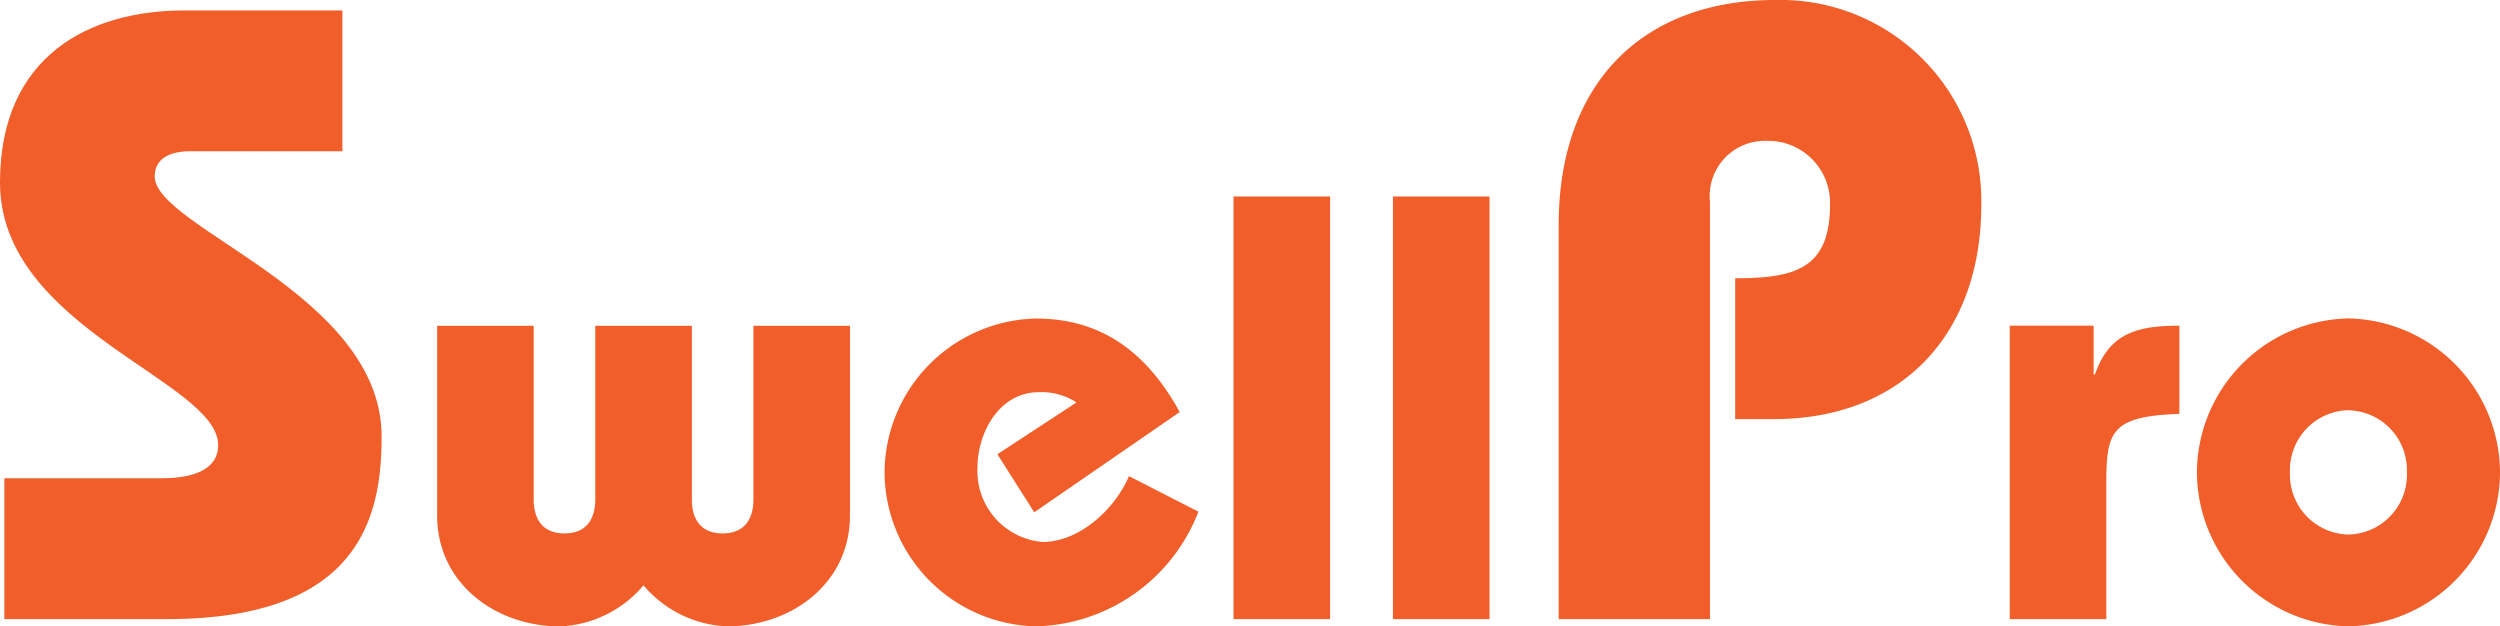
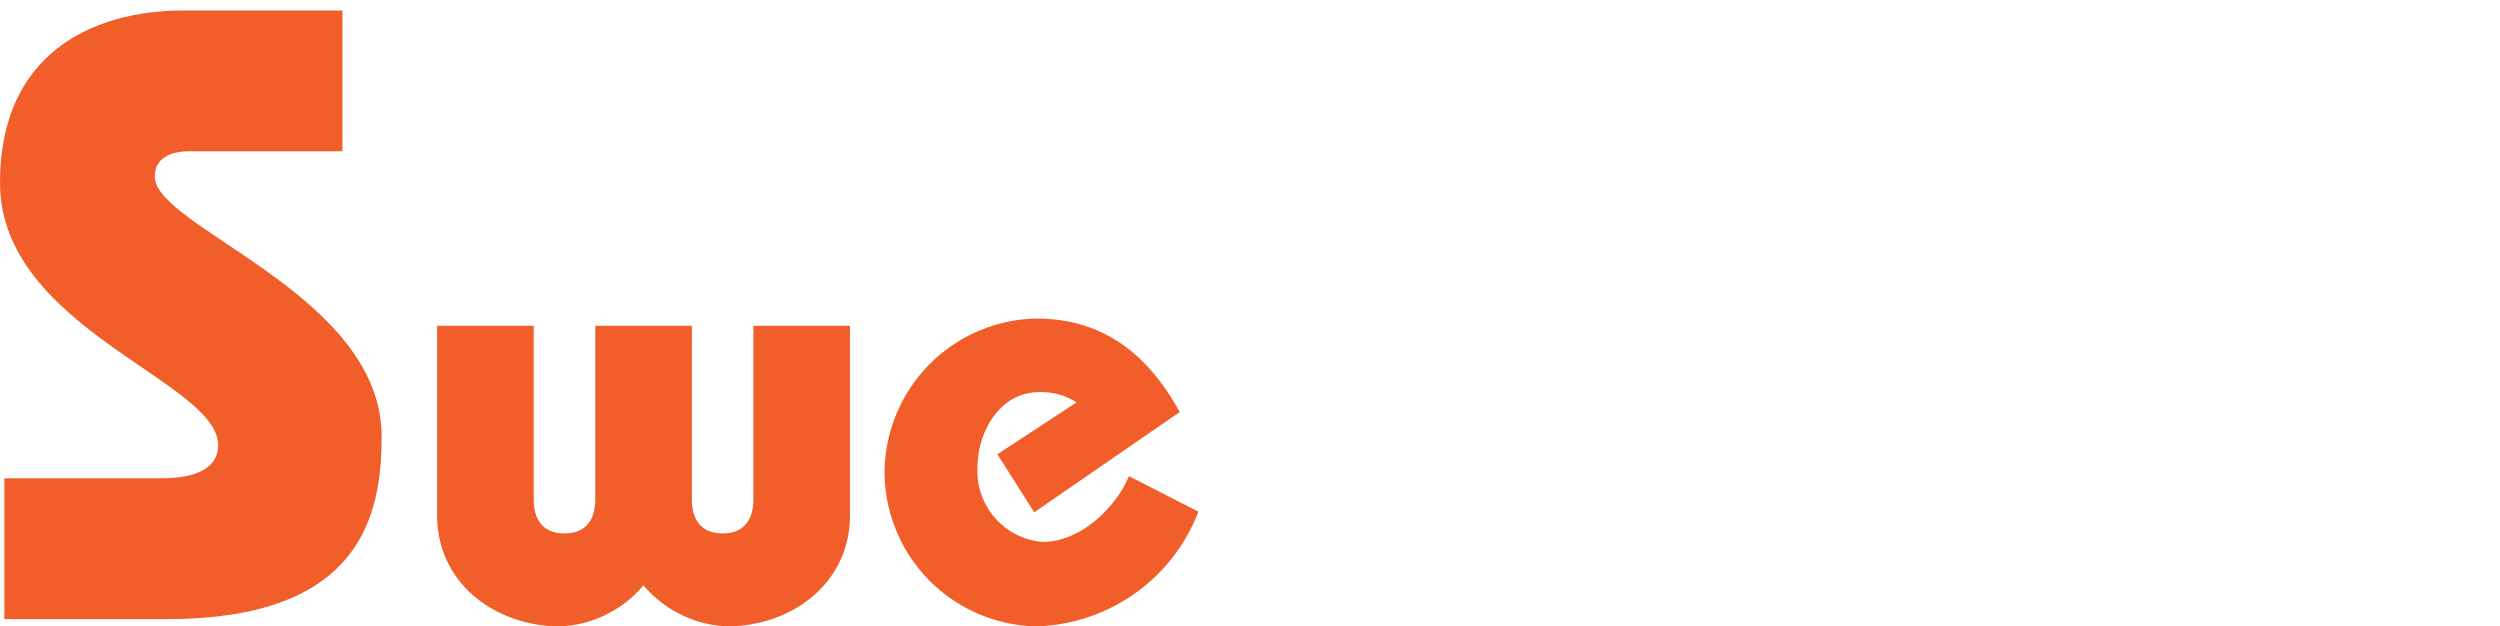
<svg xmlns="http://www.w3.org/2000/svg" width="119.74" height="30" viewBox="0 0 119.74 30">
  <defs>
    <style>.a{fill:none;}.b{fill:#F15E2A;}.c{clip-path:url(#a);}</style>
    <clipPath id="a">
-       <path class="a" d="M0,30H119.74V0H0Z" />
-     </clipPath>
+       </clipPath>
  </defs>
  <path class="b" d="M16.4,6.746H9.076c-.916,0-1.665.333-1.665,1.207,0,2.458,10.867,5.624,10.867,12.454,0,3.748-.957,8.746-10.284,8.746H.208V22.407H7.744c1.665,0,2.706-.5,2.706-1.583C10.45,17.742,0,15.243,0,8.246,0,2.165,4.288,0,8.827,0H16.4Z" transform="translate(0 0.5)" />
  <path class="b" d="M0,0H4.625V8.326c0,.868.376,1.619,1.475,1.619s1.474-.751,1.474-1.619V0H12.2V8.326c0,.868.376,1.619,1.474,1.619s1.474-.751,1.474-1.619V0h4.625V9.078c0,3.267-2.8,5.319-5.9,5.319a5.542,5.542,0,0,1-3.989-1.966A5.545,5.545,0,0,1,5.9,14.4C2.8,14.4,0,12.345,0,9.078Z" transform="translate(20.937 15.603)" />
  <path class="b" d="M7.169,9.28,5.405,6.5,9.193,4.018A3.07,3.07,0,0,0,7.4,3.526c-1.909,0-2.949,1.937-2.949,3.613A3.4,3.4,0,0,0,7.574,10.7c1.734,0,3.44-1.532,4.134-3.151L15.033,9.25a8.573,8.573,0,0,1-7.778,5.493A7.417,7.417,0,0,1,0,7.372,7.417,7.417,0,0,1,7.255,0c3.239,0,5.378,1.734,6.881,4.48Z" transform="translate(42.367 15.257)" />
  <path class="a" d="M0,30H119.74V0H0Z" />
  <g class="c">
    <path class="b" d="M0,20.242H4.627V0H0Z" transform="translate(59.08 9.411)" />
    <path class="b" d="M0,20.242H4.627V0H0Z" transform="translate(66.715 9.411)" />
    <path class="b" d="M0,29.653V10.787C0,3.873,4.124,0,10.371,0a9.623,9.623,0,0,1,9.87,9.828c0,6.08-3.707,10.246-9.953,10.246H8.455V13.327c2.791,0,4.54-.416,4.54-3.5A2.962,2.962,0,0,0,9.954,6.747,2.639,2.639,0,0,0,7.247,9.663v19.99Z" transform="translate(74.654 0)" />
    <path class="b" d="M4.018,2.342h.058C4.771.347,6.1,0,8.125,0V4.222c-3.21.115-3.5.81-3.5,3.24v6.593H0V0H4.018Z" transform="translate(96.259 15.599)" />
    <path class="b" d="M7.257,14.748A7.414,7.414,0,0,1,0,7.375,7.415,7.415,0,0,1,7.257,0a7.416,7.416,0,0,1,7.26,7.375A7.415,7.415,0,0,1,7.257,14.748Zm0-10.352a2.865,2.865,0,0,0-2.8,2.978,2.865,2.865,0,0,0,2.8,2.978,2.865,2.865,0,0,0,2.8-2.978A2.865,2.865,0,0,0,7.257,4.4Z" transform="translate(105.224 15.251)" />
  </g>
</svg>